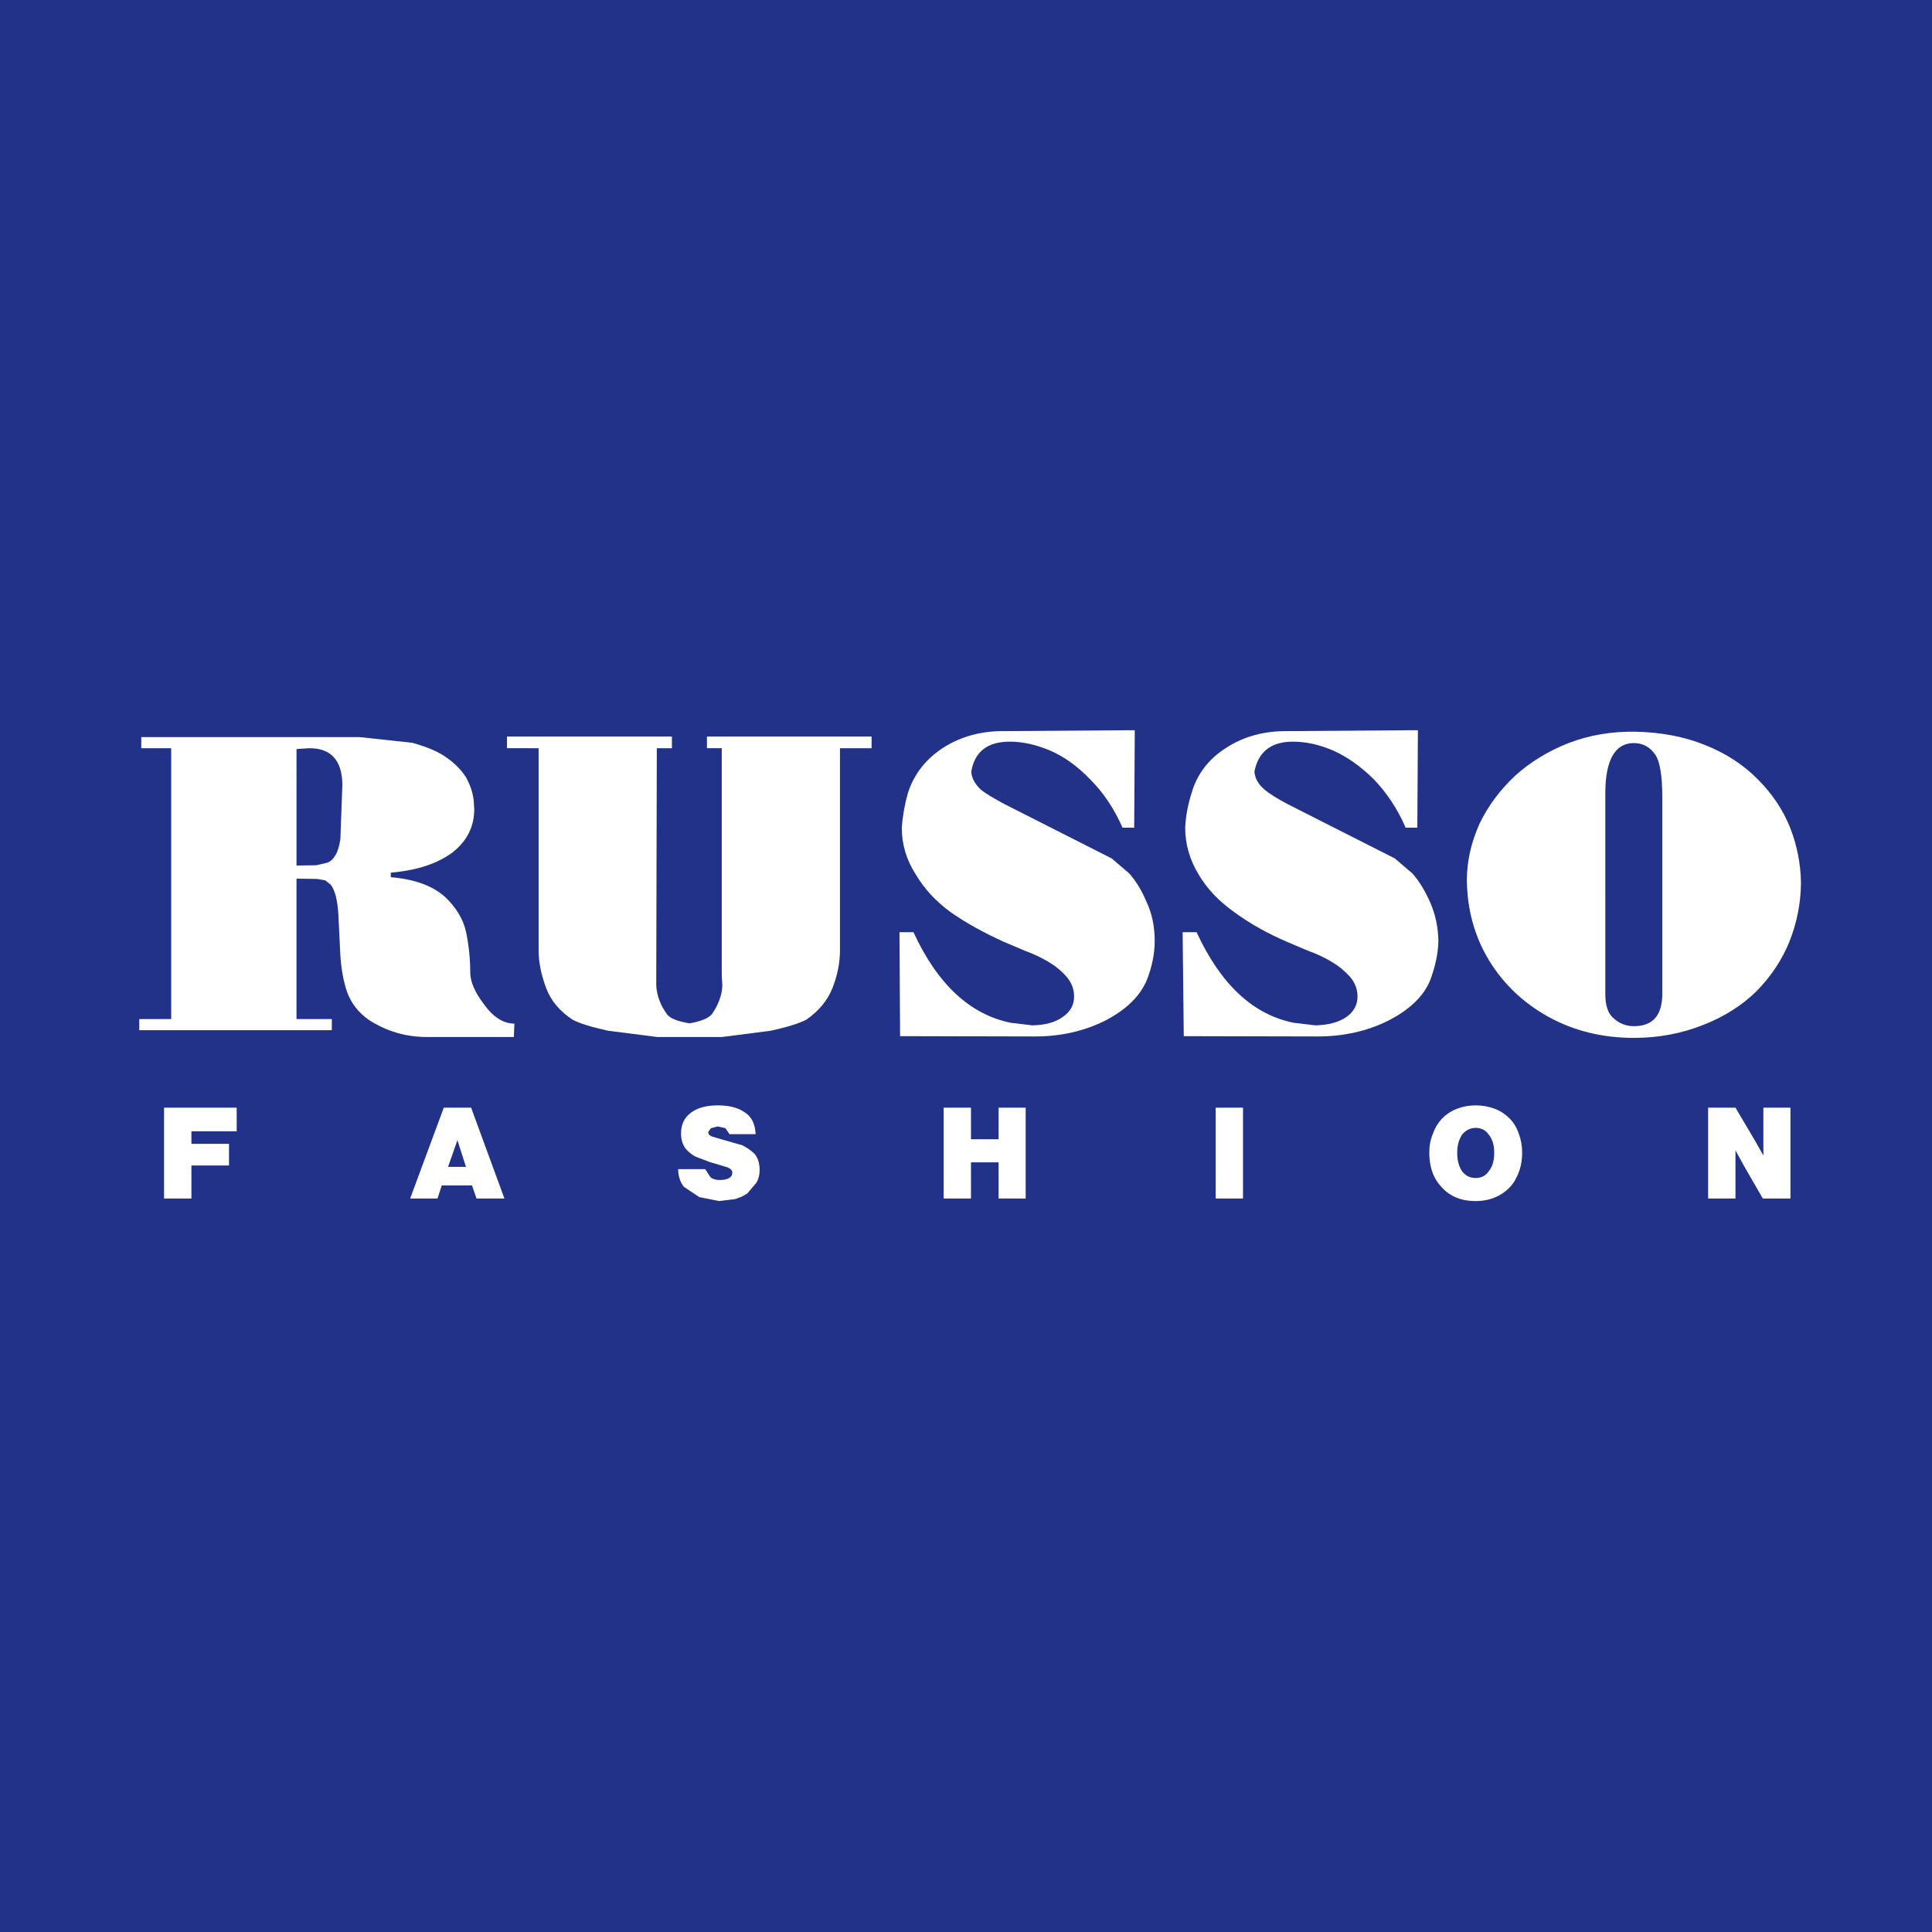
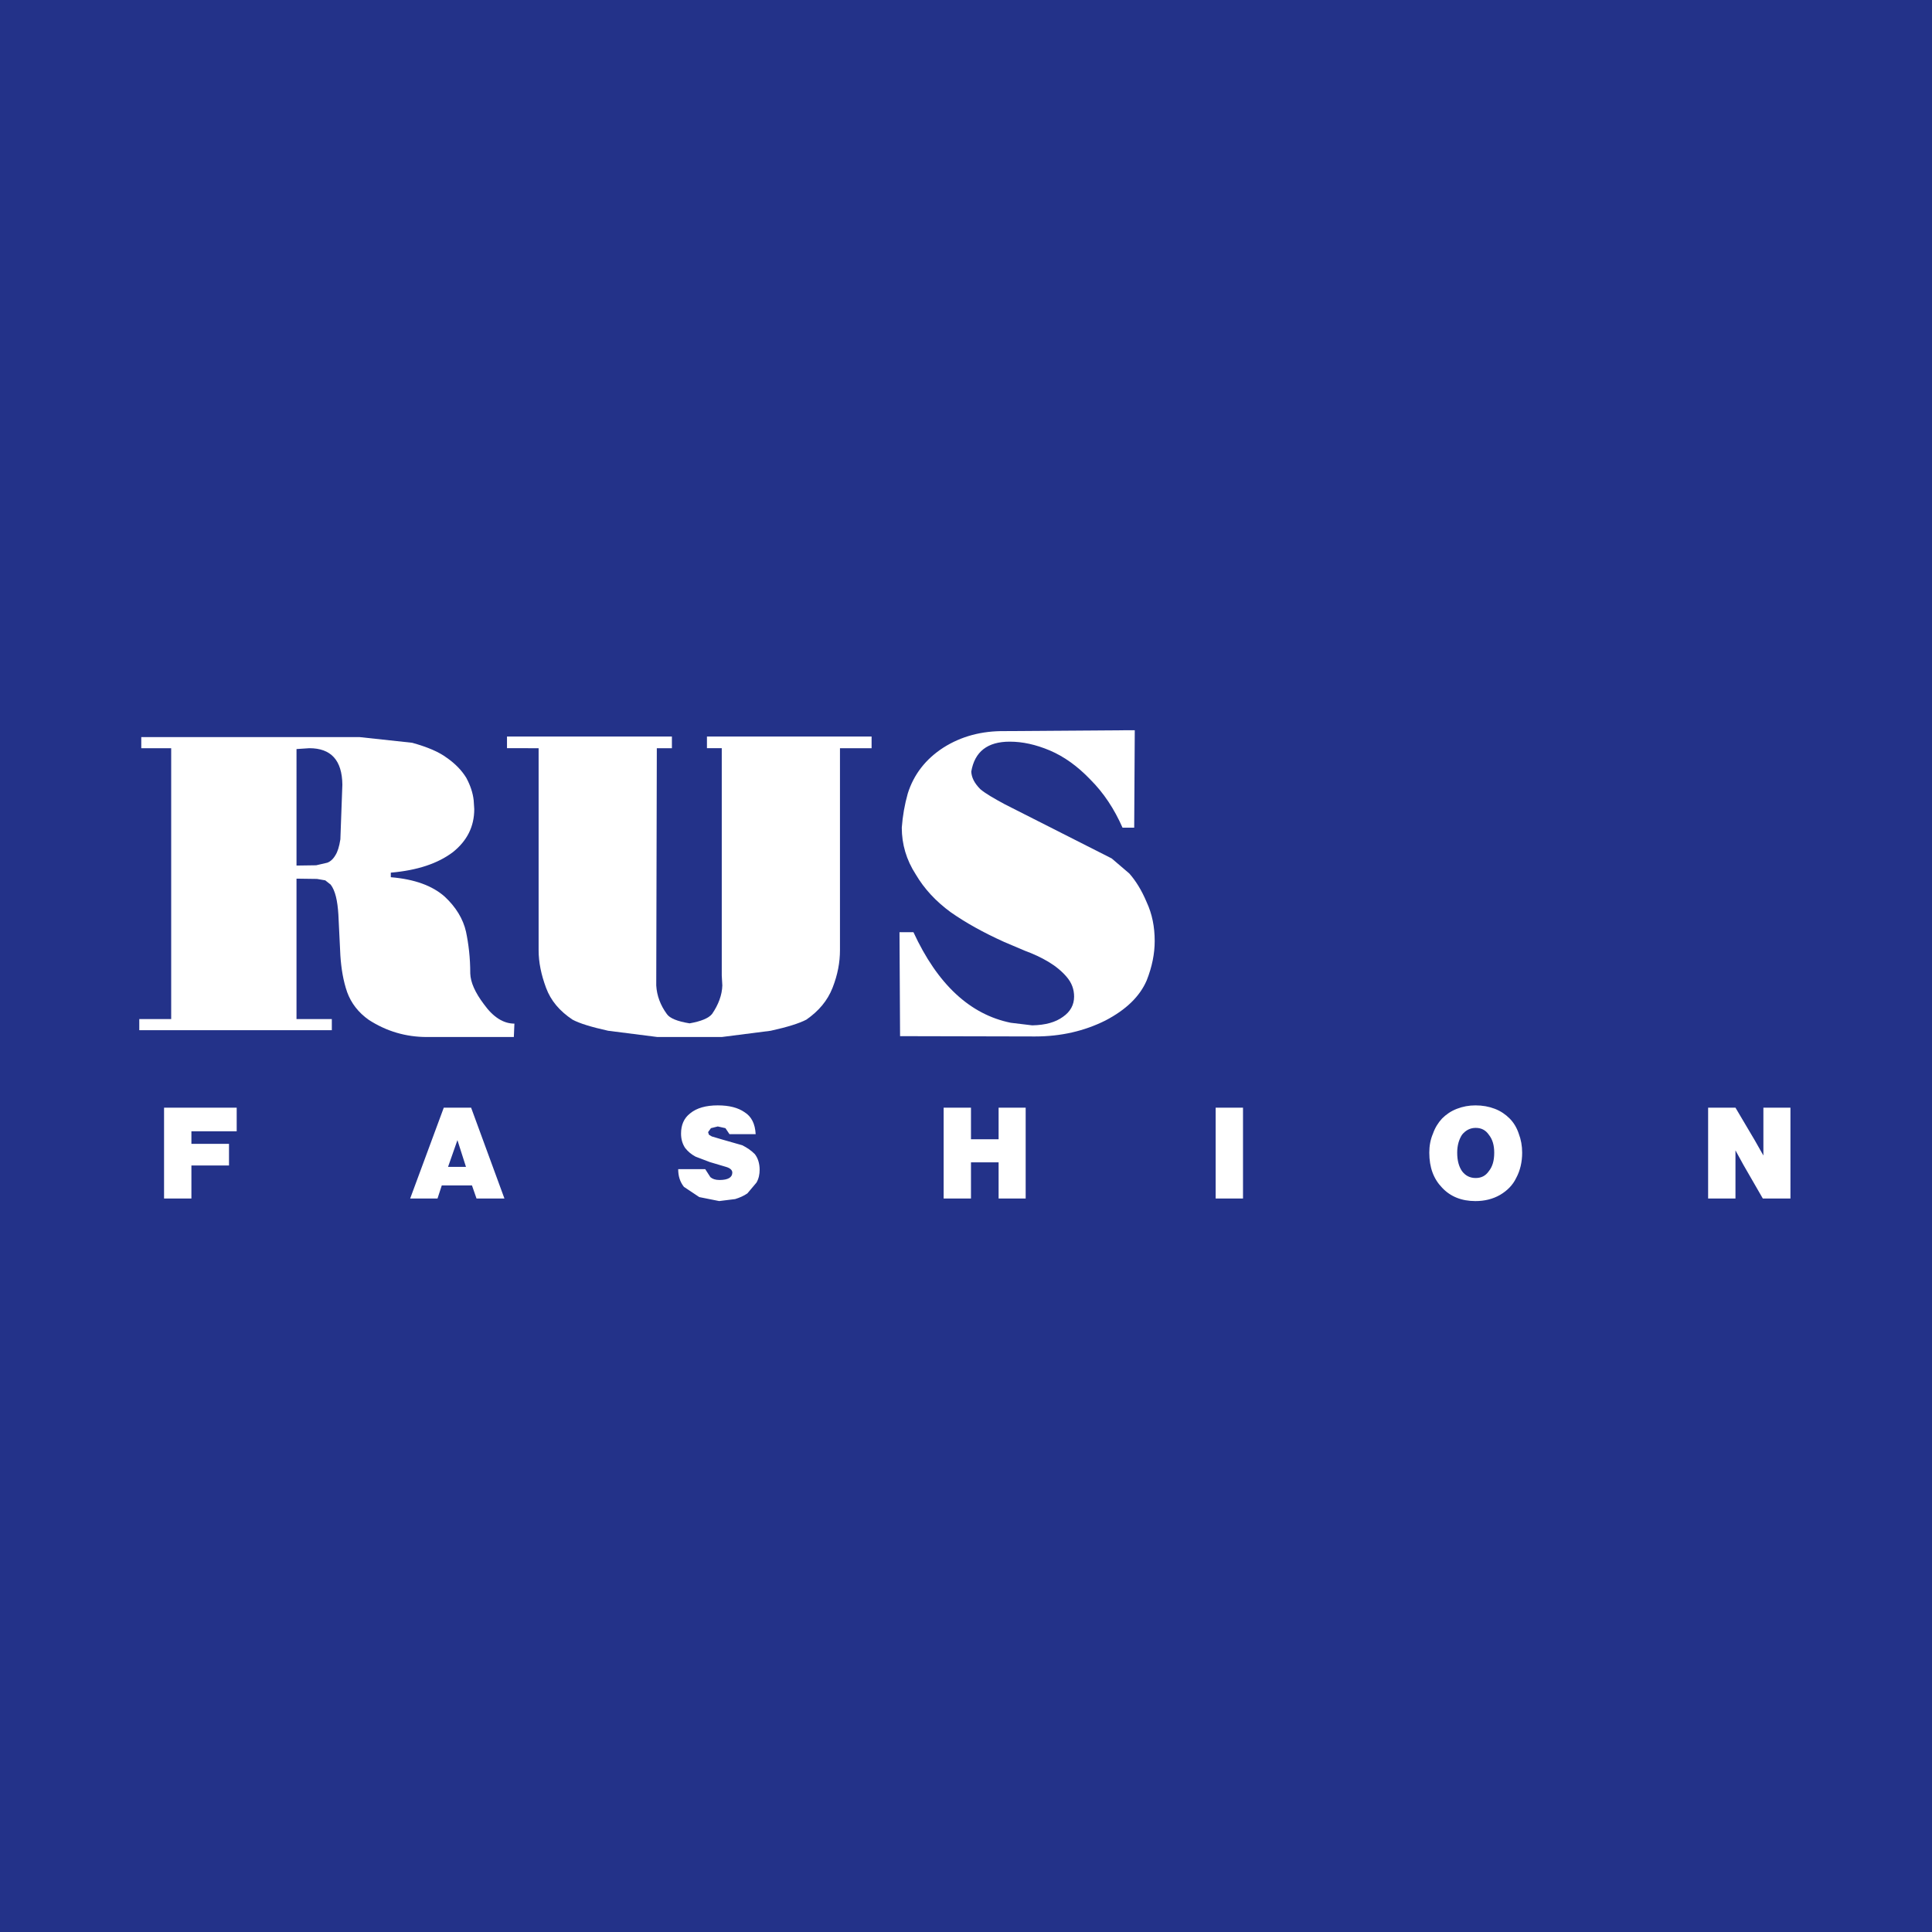
<svg xmlns="http://www.w3.org/2000/svg" version="1.0" id="Layer_1" x="0px" y="0px" width="192.756px" height="192.756px" viewBox="0 0 192.756 192.756" enable-background="new 0 0 192.756 192.756" xml:space="preserve">
  <g>
    <polygon fill-rule="evenodd" clip-rule="evenodd" fill="#233289" points="0,0 192.756,0 192.756,192.756 0,192.756 0,0  " />
    <path fill-rule="evenodd" clip-rule="evenodd" fill="#FFFFFF" d="M178.633,119.576h-2.756l-1.933-3.353l-0.796-1.45v4.803h-2.728   v-9.064h2.728l1.933,3.268l0.853,1.506v-4.773h2.699V119.576L178.633,119.576z M145.868,116.849   c0.341,0.455,0.795,0.682,1.363,0.682s0.995-0.227,1.308-0.682c0.369-0.455,0.54-1.052,0.54-1.848c0-0.738-0.171-1.335-0.54-1.79   c-0.312-0.454-0.739-0.682-1.308-0.682c-0.54,0-0.994,0.228-1.363,0.682c-0.313,0.483-0.483,1.08-0.483,1.79   C145.385,115.797,145.555,116.394,145.868,116.849L145.868,116.849z M143.878,111.591c0.398-0.397,0.882-0.738,1.479-0.966   s1.193-0.341,1.847-0.341c0.711,0,1.336,0.113,1.933,0.341s1.08,0.568,1.478,0.966c0.397,0.398,0.711,0.91,0.909,1.507   c0.228,0.597,0.342,1.222,0.342,1.903c0,0.938-0.199,1.791-0.598,2.529c-0.341,0.711-0.881,1.251-1.591,1.677   c-0.739,0.427-1.562,0.625-2.473,0.625c-1.393,0-2.501-0.454-3.325-1.335c-0.852-0.881-1.278-2.018-1.278-3.496   c0-0.682,0.113-1.307,0.369-1.903C143.168,112.529,143.48,112.018,143.878,111.591L143.878,111.591z M121.286,110.512h2.729v9.064   h-2.729V110.512L121.286,110.512z M96.875,113.666h2.756v-3.154h2.7v9.064h-2.7v-3.608h-2.756v3.608h-2.728v-9.064h2.728V113.666   L96.875,113.666z M72.379,112.558l-0.767-0.171l-0.682,0.171l-0.284,0.397l0.085,0.256l0.284,0.171l1.052,0.312l1.989,0.568   c0.455,0.228,0.881,0.511,1.25,0.881c0.312,0.397,0.483,0.938,0.483,1.563c0,0.454-0.085,0.88-0.312,1.278l-0.909,1.08   c-0.37,0.256-0.767,0.426-1.222,0.568l-1.591,0.198l-1.989-0.397l-1.534-1.023c-0.398-0.511-0.568-1.079-0.568-1.762h2.699   l0.512,0.796c0.199,0.171,0.483,0.284,0.909,0.284c0.853,0,1.279-0.256,1.279-0.739c0-0.255-0.228-0.454-0.625-0.568l-1.62-0.482   l-1.42-0.54c-0.426-0.228-0.768-0.512-1.052-0.881c-0.256-0.398-0.398-0.853-0.398-1.421c0-0.853,0.285-1.535,0.91-2.018   c0.653-0.54,1.591-0.796,2.756-0.796c1.137,0,2.018,0.228,2.671,0.682c0.682,0.427,1.051,1.137,1.108,2.188h-2.615L72.379,112.558   L72.379,112.558z M44.076,118.27l-0.426,1.307h-2.728l3.353-9.064h2.728l3.325,9.064h-2.785l-0.455-1.307H44.076L44.076,118.27z    M44.701,116.422h1.79l-0.853-2.671L44.701,116.422L44.701,116.422z M22.848,116.28h-3.751v3.296h-2.729v-9.064h7.247v2.358h-4.518   v1.25h3.751V116.28L22.848,116.28z" />
    <path fill-rule="evenodd" clip-rule="evenodd" fill="#FFFFFF" d="M14.095,74.648h2.984v27.025h-3.183v1.107h19.21v-1.107h-3.524   v-14.01l2.046,0.028l0.824,0.142l0.54,0.426c0.455,0.597,0.682,1.591,0.768,2.984l0.199,4.092c0.085,1.279,0.284,2.529,0.682,3.666   c0.397,1.08,1.108,2.018,2.16,2.757c1.762,1.137,3.694,1.705,5.797,1.705h8.668l0.057-1.336c-1.08,0-2.103-0.625-3.041-1.932   c-0.881-1.166-1.335-2.188-1.364-3.069c0-1.592-0.17-2.956-0.426-4.178c-0.284-1.25-0.995-2.444-2.131-3.496   c-1.222-1.08-2.984-1.733-5.371-1.932v-0.455c2.643-0.227,4.689-0.909,6.195-2.046c1.421-1.137,2.131-2.557,2.131-4.291   l-0.057-0.881c-0.085-0.767-0.341-1.506-0.739-2.245c-0.455-0.739-1.08-1.393-1.932-1.989c-0.796-0.597-1.933-1.08-3.467-1.506   l-5.257-0.568H14.095V74.648L14.095,74.648z M34.158,78.286l-0.199,5.456c-0.114,0.739-0.284,1.25-0.483,1.563   c-0.227,0.398-0.511,0.654-0.824,0.768l-1.108,0.256l-1.961,0.028V74.733l1.279-0.085C33.021,74.648,34.129,75.842,34.158,78.286   L34.158,78.286z" />
    <path fill-rule="evenodd" clip-rule="evenodd" fill="#FFFFFF" d="M113.216,72.858l-0.057,9.719h-1.165   c-0.824-1.875-1.876-3.467-3.212-4.803c-1.307-1.364-2.643-2.302-4.035-2.898c-1.421-0.597-2.728-0.881-4.007-0.881   c-2.217,0-3.495,0.995-3.836,2.984c0.028,0.597,0.312,1.165,0.909,1.762c0.54,0.455,1.393,0.938,2.444,1.506l10.656,5.399   l1.762,1.506c0.625,0.71,1.222,1.648,1.733,2.871c0.54,1.165,0.796,2.443,0.796,3.865c0,1.25-0.256,2.557-0.796,3.921   c-0.682,1.592-2.046,2.927-4.12,4.007c-2.104,1.052-4.434,1.592-7.02,1.592l-12.418-0.028H89.8l-0.057-10.373h1.393   c2.387,5.172,5.627,8.213,9.719,9.037l2.131,0.256c1.336-0.028,2.33-0.312,3.069-0.853c0.738-0.512,1.108-1.193,1.108-2.018   c0-0.711-0.228-1.364-0.739-1.961c-0.483-0.568-1.108-1.08-1.818-1.506c-0.711-0.426-1.506-0.795-2.359-1.108l-2.074-0.881   c-2.074-0.938-3.808-1.904-5.314-2.956c-1.478-1.08-2.643-2.33-3.495-3.779c-0.938-1.449-1.393-3.012-1.393-4.661   c0.085-1.165,0.284-2.302,0.597-3.41c0.597-1.904,1.791-3.439,3.552-4.576c1.79-1.137,3.836-1.677,6.139-1.648l11.992-0.085   H113.216L113.216,72.858z" />
-     <path fill-rule="evenodd" clip-rule="evenodd" fill="#FFFFFF" d="M128.504,80.247l10.657,5.399l1.762,1.506   c0.625,0.71,1.222,1.648,1.762,2.871c0.512,1.165,0.796,2.443,0.824,3.865c-0.028,1.25-0.312,2.557-0.824,3.921   c-0.653,1.592-2.046,2.927-4.148,4.007c-2.104,1.052-4.462,1.592-7.076,1.592l-12.361-0.028h-0.995l-0.113-10.373h1.393   c2.387,5.172,5.598,8.213,9.689,9.037l2.16,0.256c1.308-0.028,2.358-0.312,3.126-0.853c0.71-0.512,1.08-1.193,1.08-2.018   c0-0.739-0.256-1.393-0.739-1.961c-0.511-0.568-1.108-1.08-1.847-1.506c-0.682-0.426-1.478-0.795-2.358-1.108l-2.075-0.881   c-1.989-0.853-3.751-1.847-5.257-2.956c-1.534-1.08-2.729-2.33-3.581-3.779c-0.881-1.449-1.335-3.012-1.335-4.661   c0.057-1.193,0.284-2.33,0.625-3.41c0.54-1.933,1.733-3.467,3.495-4.576c1.762-1.137,3.808-1.677,6.138-1.648l11.993-0.085h0.966   l-0.057,9.719h-1.165c-0.824-1.904-1.904-3.495-3.154-4.803c-1.364-1.364-2.757-2.302-4.093-2.898   c-1.392-0.597-2.728-0.881-4.007-0.881c-2.159,0-3.438,0.995-3.836,2.984c0.057,0.654,0.369,1.25,0.966,1.762   C126.572,79.138,127.368,79.65,128.504,80.247L128.504,80.247z" />
-     <path fill-rule="evenodd" clip-rule="evenodd" fill="#FFFFFF" d="M165.135,75.273c0.483,0.71,0.711,2.131,0.711,4.263v19.608   c0,2.159-0.938,3.239-2.842,3.239c-0.739,0-1.421-0.256-1.989-0.768c-0.598-0.482-0.853-1.307-0.853-2.472V79.167   c0-3.325,0.966-5.03,2.842-5.03C163.913,74.137,164.623,74.535,165.135,75.273L165.135,75.273z M147.602,82.207   c-0.824,1.848-1.251,3.723-1.251,5.599c0.028,2.898,0.739,5.542,2.16,7.929c1.478,2.443,3.467,4.319,5.968,5.712   c2.529,1.393,5.37,2.103,8.525,2.103c2.529,0,4.831-0.454,6.962-1.307c2.103-0.824,3.865-1.961,5.285-3.354   c1.394-1.421,2.501-3.041,3.269-4.917c0.739-1.847,1.137-3.779,1.165-5.854c-0.028-1.932-0.397-3.808-1.108-5.598   c-0.71-1.762-1.79-3.353-3.183-4.746c-1.421-1.449-3.154-2.586-5.2-3.41c-2.075-0.853-4.434-1.308-7.048-1.364   c-2.387-0.028-4.575,0.341-6.649,1.137c-2.018,0.796-3.809,1.875-5.343,3.268C149.647,78.826,148.454,80.417,147.602,82.207   L147.602,82.207z" />
    <path fill-rule="evenodd" clip-rule="evenodd" fill="#FFFFFF" d="M53.738,74.648v20.148c0,1.222,0.256,2.444,0.739,3.751   c0.483,1.307,1.364,2.33,2.643,3.183c0.682,0.369,1.876,0.739,3.552,1.108l4.917,0.625h6.422l4.888-0.625   c1.677-0.369,2.842-0.739,3.552-1.108c1.222-0.853,2.103-1.876,2.615-3.183c0.511-1.308,0.738-2.529,0.738-3.751V74.648h3.155   v-1.166H70.532v1.166h1.478v22.677l0.057,0.995c-0.029,0.966-0.398,1.933-1.023,2.842c-0.341,0.426-1.108,0.739-2.245,0.938   c-1.222-0.198-1.99-0.512-2.273-0.938c-0.625-0.853-0.995-1.819-1.052-2.842l0.057-23.672h1.506v-1.166H50.583v1.166H53.738   L53.738,74.648z" />
  </g>
</svg>